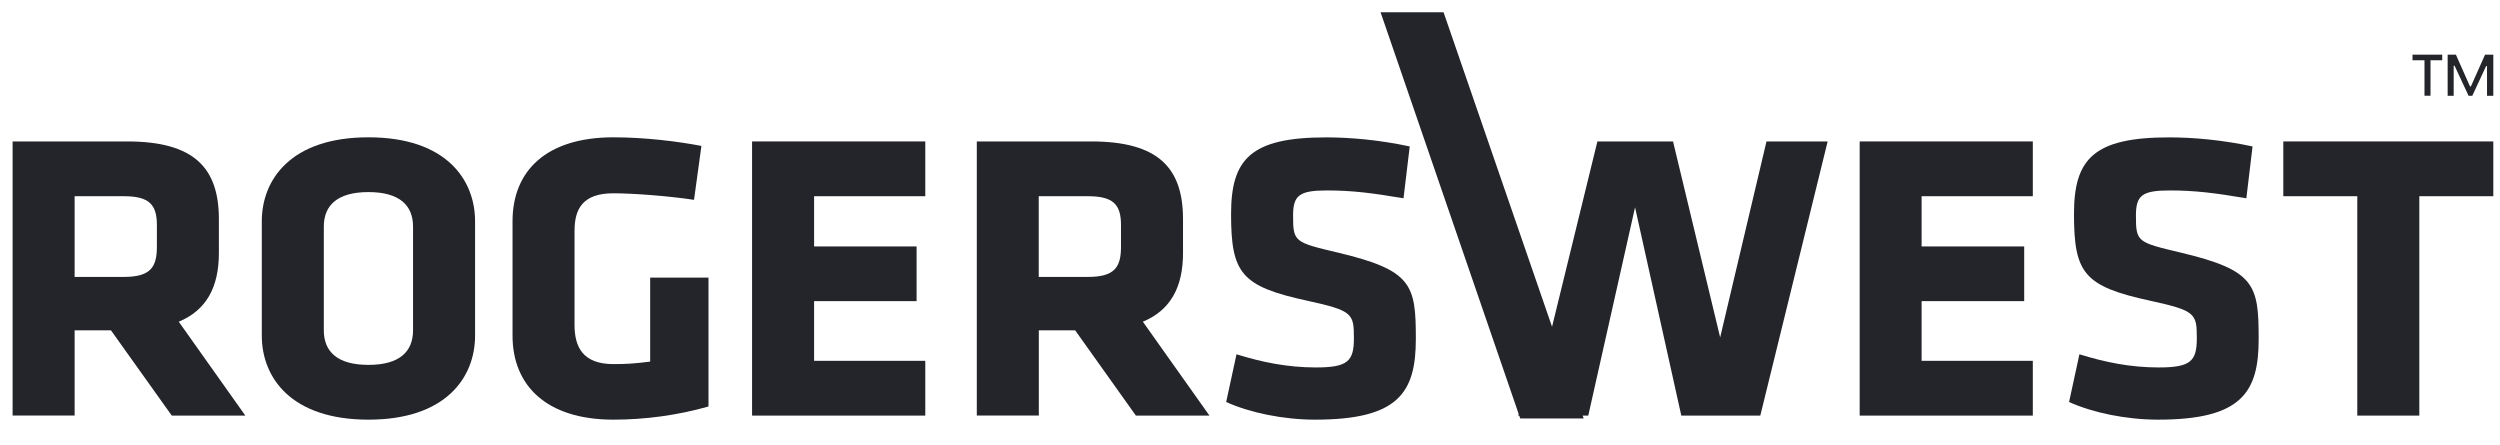
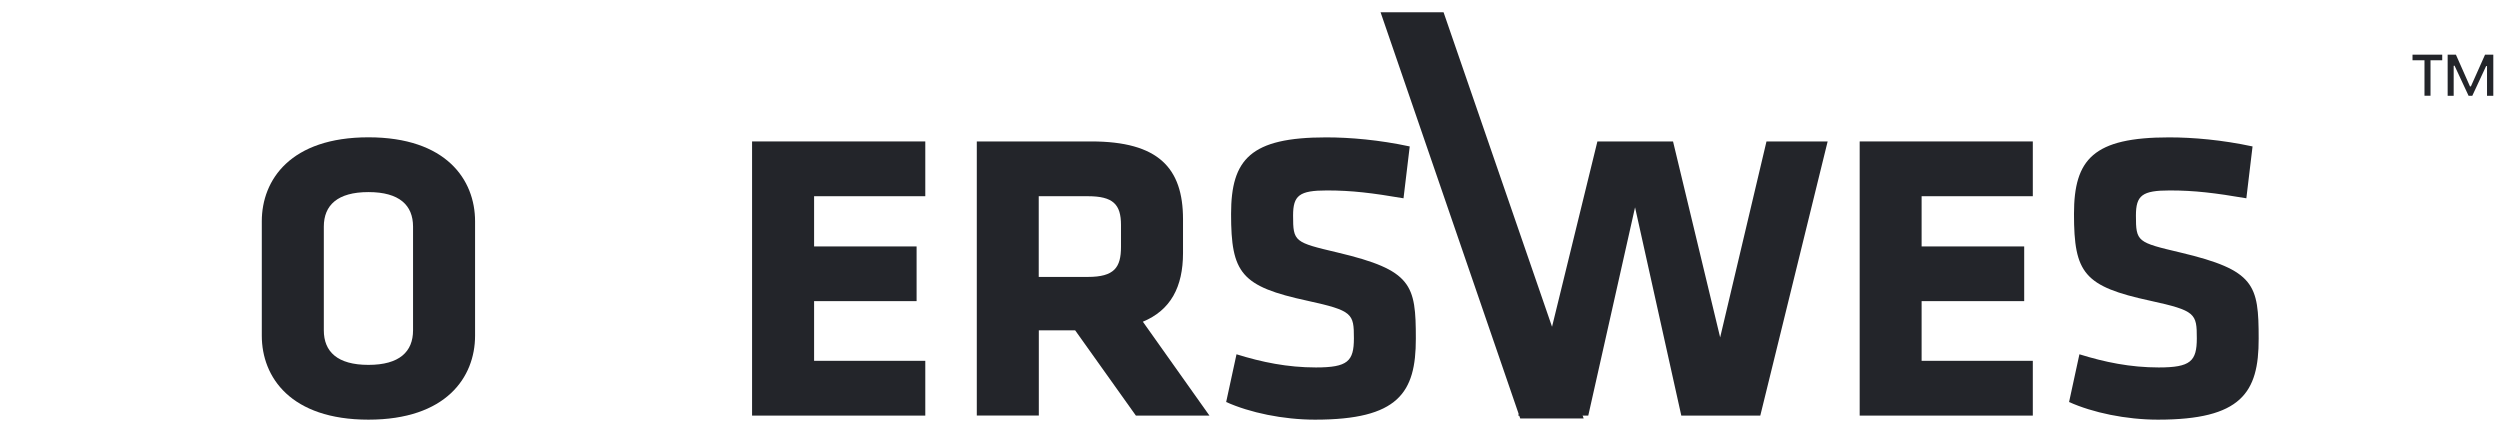
<svg xmlns="http://www.w3.org/2000/svg" width="146" height="26" viewBox="0 0 146 26" fill="none">
  <g clip-path="url(#clip0_4074_125)">
-     <path d="M9.162 13.139C9.162 11.937 8.704 11.459 7.23 11.459H4.358V16.172H7.23C8.774 16.172 9.162 15.619 9.162 14.417V13.139ZM6.48 19.291H4.358V24.266H0.736V8.26H7.426C11.335 8.26 12.783 9.799 12.783 12.802V14.774C12.783 16.766 12.059 18.114 10.439 18.788L14.328 24.271H10.032L6.48 19.291Z" fill="#23252A" />
    <path d="M24.122 13.235C24.122 11.988 23.328 11.218 21.517 11.218C19.706 11.218 18.911 11.988 18.911 13.235V19.291C18.911 20.539 19.706 21.309 21.517 21.309C23.328 21.309 24.122 20.539 24.122 19.291V13.235ZM27.744 19.603C27.744 22.033 26.054 24.508 21.517 24.508C16.979 24.508 15.289 22.033 15.289 19.603V12.923C15.289 10.493 16.979 8.019 21.517 8.019C26.054 8.019 27.744 10.493 27.744 12.923V19.603Z" fill="#23252A" />
-     <path d="M35.822 24.508C31.909 24.508 29.932 22.511 29.932 19.603V12.923C29.932 9.965 31.914 8.019 35.822 8.019C37.683 8.019 39.59 8.26 40.963 8.522L40.531 11.671C39.132 11.454 36.984 11.288 35.822 11.288C34.011 11.288 33.553 12.224 33.553 13.476V18.98C33.553 20.232 34.011 21.263 35.822 21.263C36.547 21.263 37.029 21.238 37.97 21.117V16.213H41.376V23.738C39.61 24.246 37.678 24.508 35.822 24.508Z" fill="#23252A" />
    <path d="M43.921 24.271V8.26H54.037V11.459H47.543V14.392H53.529V17.586H47.543V21.072H54.037V24.271H43.921Z" fill="#23252A" />
    <path d="M65.466 13.139C65.466 11.937 65.008 11.459 63.534 11.459H60.662V16.172H63.534C65.078 16.172 65.466 15.619 65.466 14.417V13.139ZM62.789 19.291H60.667V24.266H57.045V8.26H63.73C67.639 8.26 69.088 9.799 69.088 12.802V14.774C69.088 16.766 68.363 18.114 66.743 18.788L70.632 24.271H66.336L62.789 19.291Z" fill="#23252A" />
    <path d="M76.799 24.508C74.938 24.508 72.986 24.1 71.608 23.477L72.212 20.69C73.685 21.148 75.179 21.459 76.85 21.459C78.711 21.459 79.068 21.097 79.068 19.754C79.068 18.31 78.997 18.144 76.362 17.566C72.473 16.726 71.895 15.956 71.895 12.495C71.895 9.296 73.031 8.023 77.448 8.023C78.847 8.023 80.542 8.169 82.328 8.552L81.965 11.58C80.129 11.268 78.947 11.122 77.498 11.122C75.879 11.122 75.516 11.409 75.516 12.586C75.516 14.125 75.587 14.15 78.122 14.749C82.468 15.78 82.685 16.625 82.685 19.774C82.69 22.948 81.653 24.508 76.799 24.508Z" fill="#23252A" />
    <path d="M102.801 24.271H98.188L95.487 12.108L92.755 24.271H88.661L90.487 19.704L93.288 8.26H97.705L100.457 19.704L103.163 8.26H106.735L102.801 24.271Z" fill="#23252A" />
    <path d="M108.605 24.271V8.26H118.716V11.459H112.222V14.392H118.213V17.586H112.222V21.072H118.716V24.271H108.605Z" fill="#23252A" />
    <path d="M126.026 24.508C124.165 24.508 122.213 24.1 120.834 23.477L121.438 20.69C122.912 21.148 124.406 21.459 126.071 21.459C127.932 21.459 128.294 21.097 128.294 19.754C128.294 18.31 128.224 18.144 125.588 17.566C121.7 16.726 121.121 15.956 121.121 12.495C121.121 9.296 122.253 8.023 126.675 8.023C128.073 8.023 129.763 8.169 131.549 8.552L131.187 11.58C129.351 11.268 128.169 11.122 126.72 11.122C125.1 11.122 124.738 11.409 124.738 12.586C124.738 14.125 124.808 14.15 127.344 14.749C131.69 15.78 131.906 16.625 131.906 19.774C131.916 22.948 130.875 24.508 126.026 24.508Z" fill="#23252A" />
-     <path d="M141.288 11.459V24.271H137.666V11.459H133.345V8.26H145.609V11.459H141.288Z" fill="#23252A" />
    <path d="M92.486 24.438L84.304 0.716H80.625L88.781 24.438H92.486Z" fill="#23252A" />
    <path d="M142.626 3.521V3.194H140.891V3.521H141.59V5.589H141.942V3.521H142.626ZM145.247 5.594H145.609V3.194H145.126L144.301 5.045H144.246L143.426 3.194H142.943V5.594H143.295V3.843L143.345 3.833L144.165 5.594H144.382L145.192 3.853L145.242 3.863V5.594H145.247Z" fill="#23252A" />
  </g>
  <defs>
    <clipPath id="clip0_4074_125">
      <rect width="145.72" height="24.569" fill="white" transform="translate(0.14 0.716)" />
    </clipPath>
  </defs>
</svg>